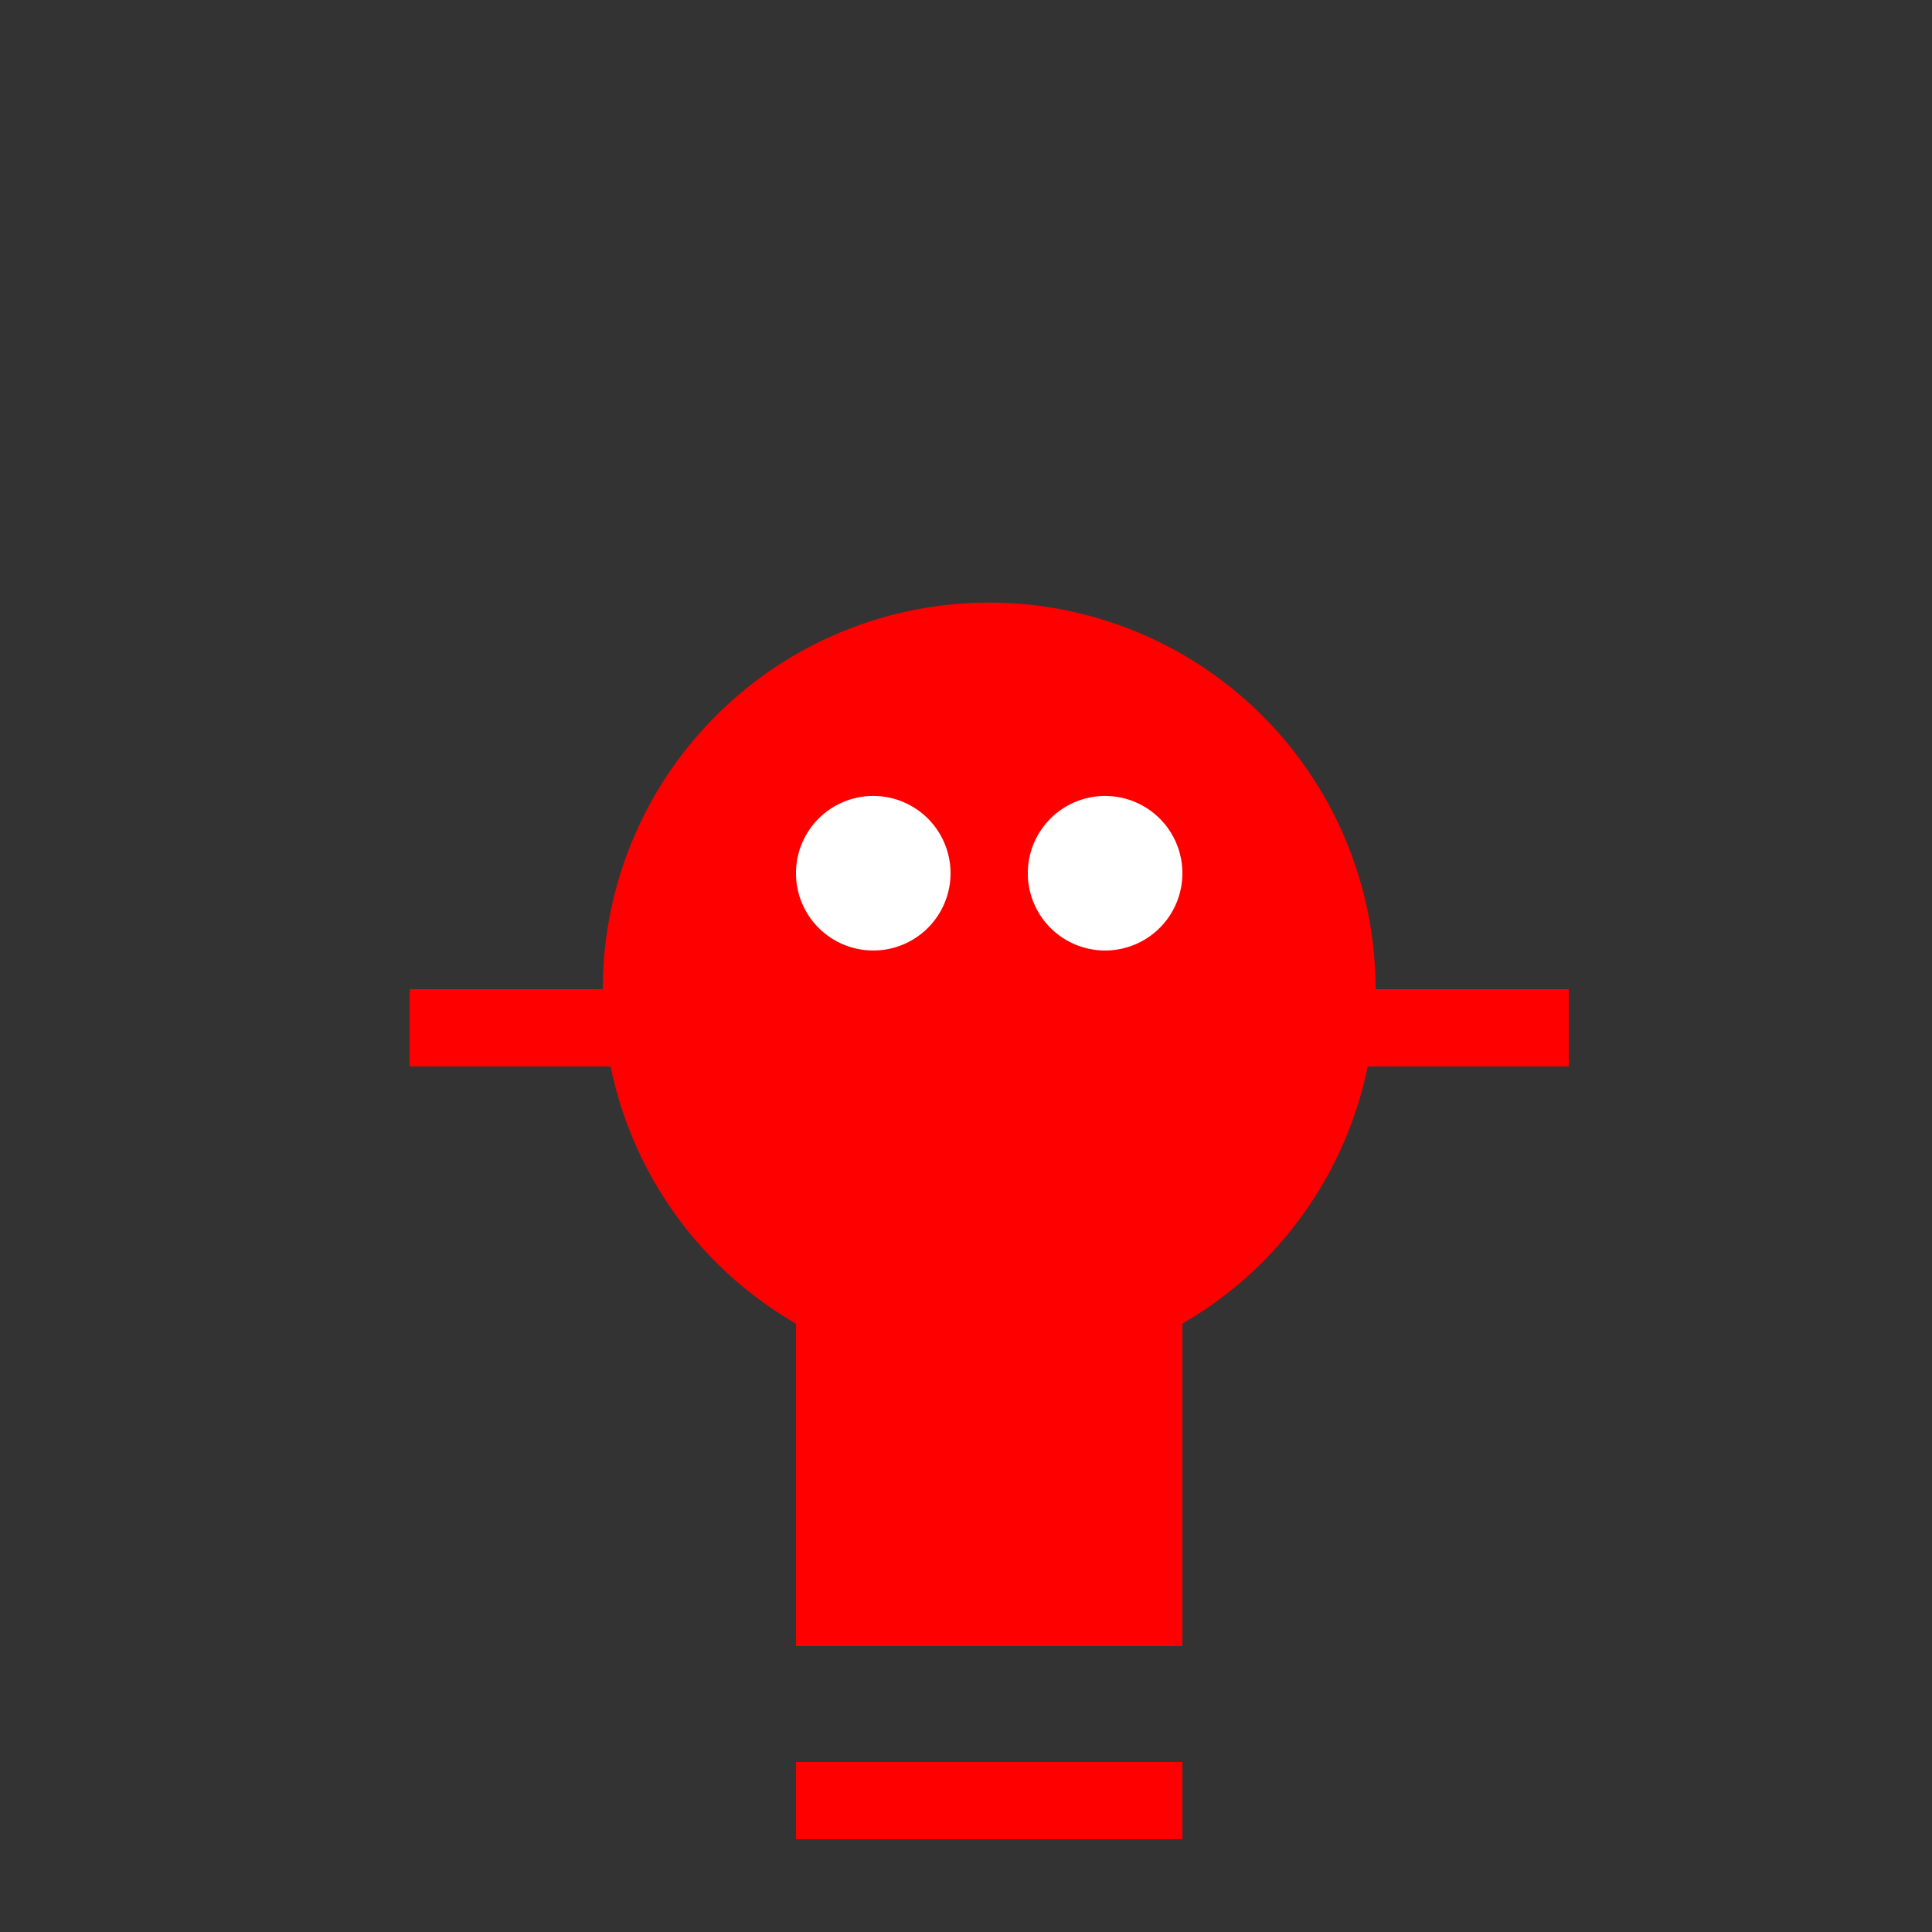
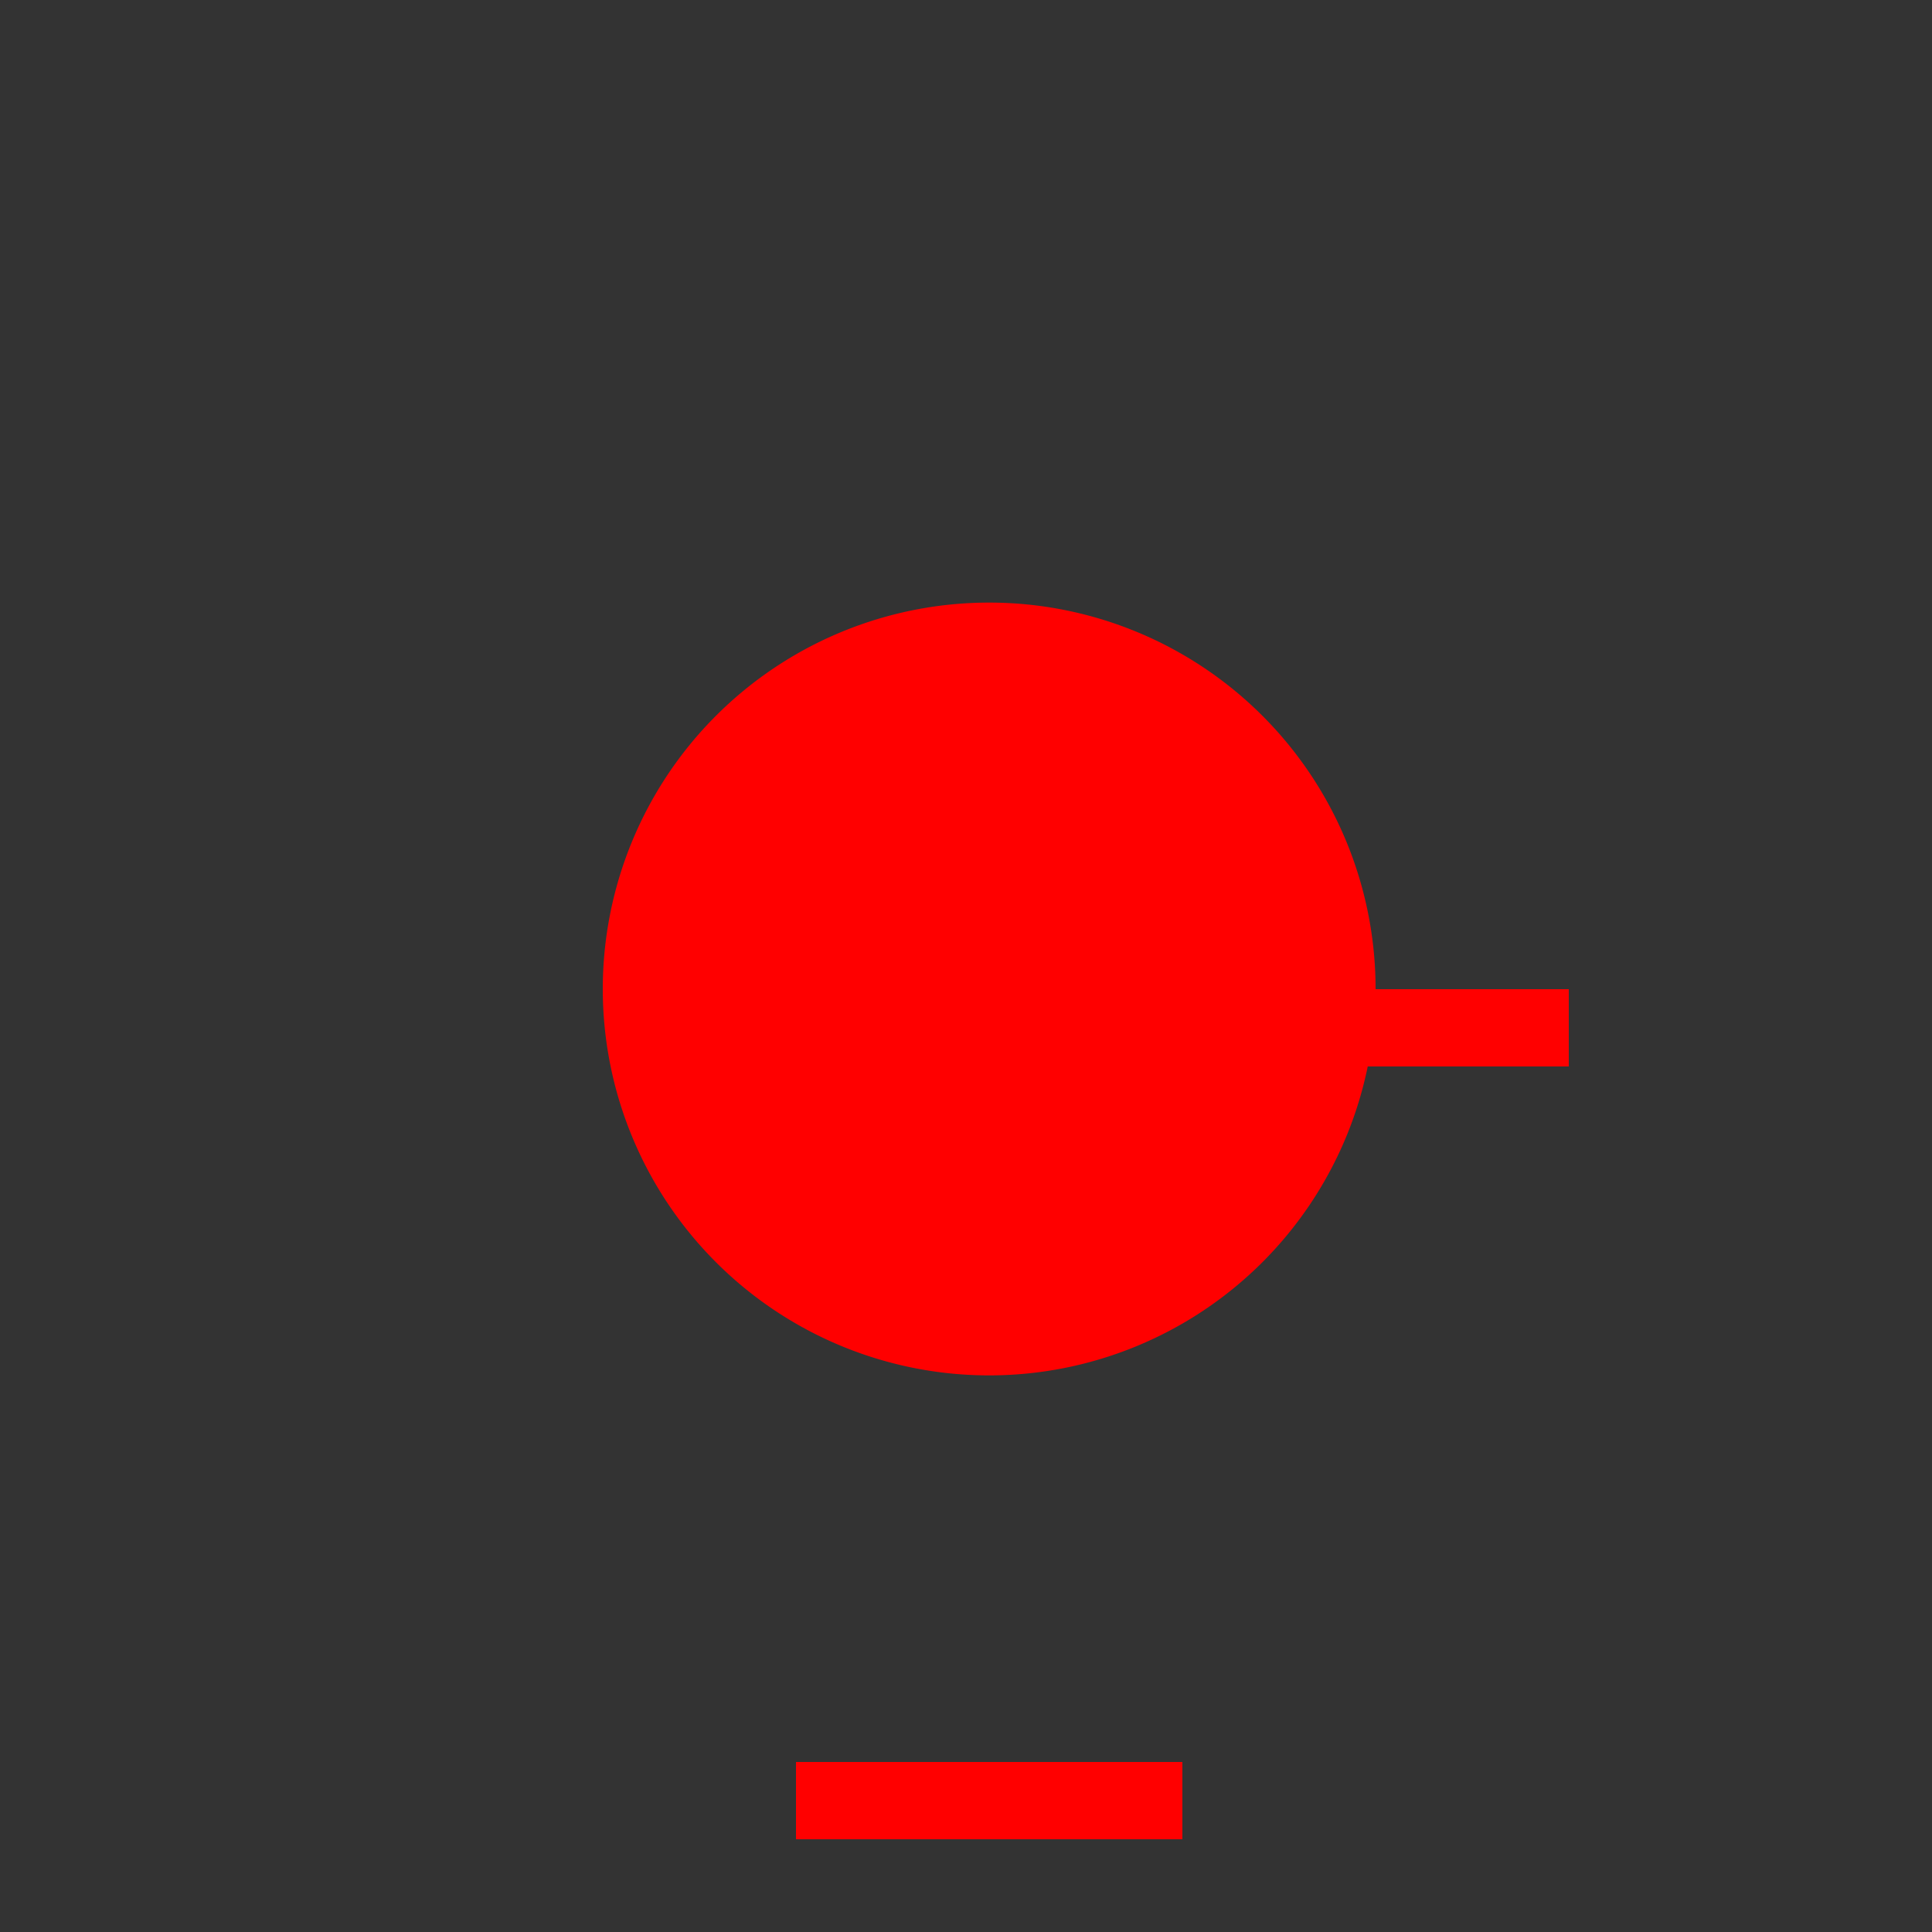
<svg xmlns="http://www.w3.org/2000/svg" width="500" height="500">
  <rect width="100%" height="100%" fill="#333333" stroke="none" />
  <defs />
  <g>
    <path fill="#FF0000" stroke="none" paint-order="stroke fill markers" d=" M 356 256 A 100 100 0 1 1 356 255.9" />
-     <path fill="#FFFFFF" stroke="none" paint-order="stroke fill markers" d=" M 246 226 A 20 20 0 1 1 246 225.98" />
-     <path fill="#FFFFFF" stroke="none" paint-order="stroke fill markers" d=" M 306 226 A 20 20 0 1 1 306 225.98" />
-     <rect fill="#FF0000" stroke="none" x="206" y="256" width="100" height="150" />
-     <rect fill="#FF0000" stroke="none" x="106" y="256" width="100" height="20" />
    <rect fill="#FF0000" stroke="none" x="306" y="256" width="100" height="20" />
-     <rect fill="#FF0000" stroke="none" x="206" y="406" width="100" height="20" />
    <rect fill="#FF0000" stroke="none" x="206" y="456" width="100" height="20" />
  </g>
</svg>